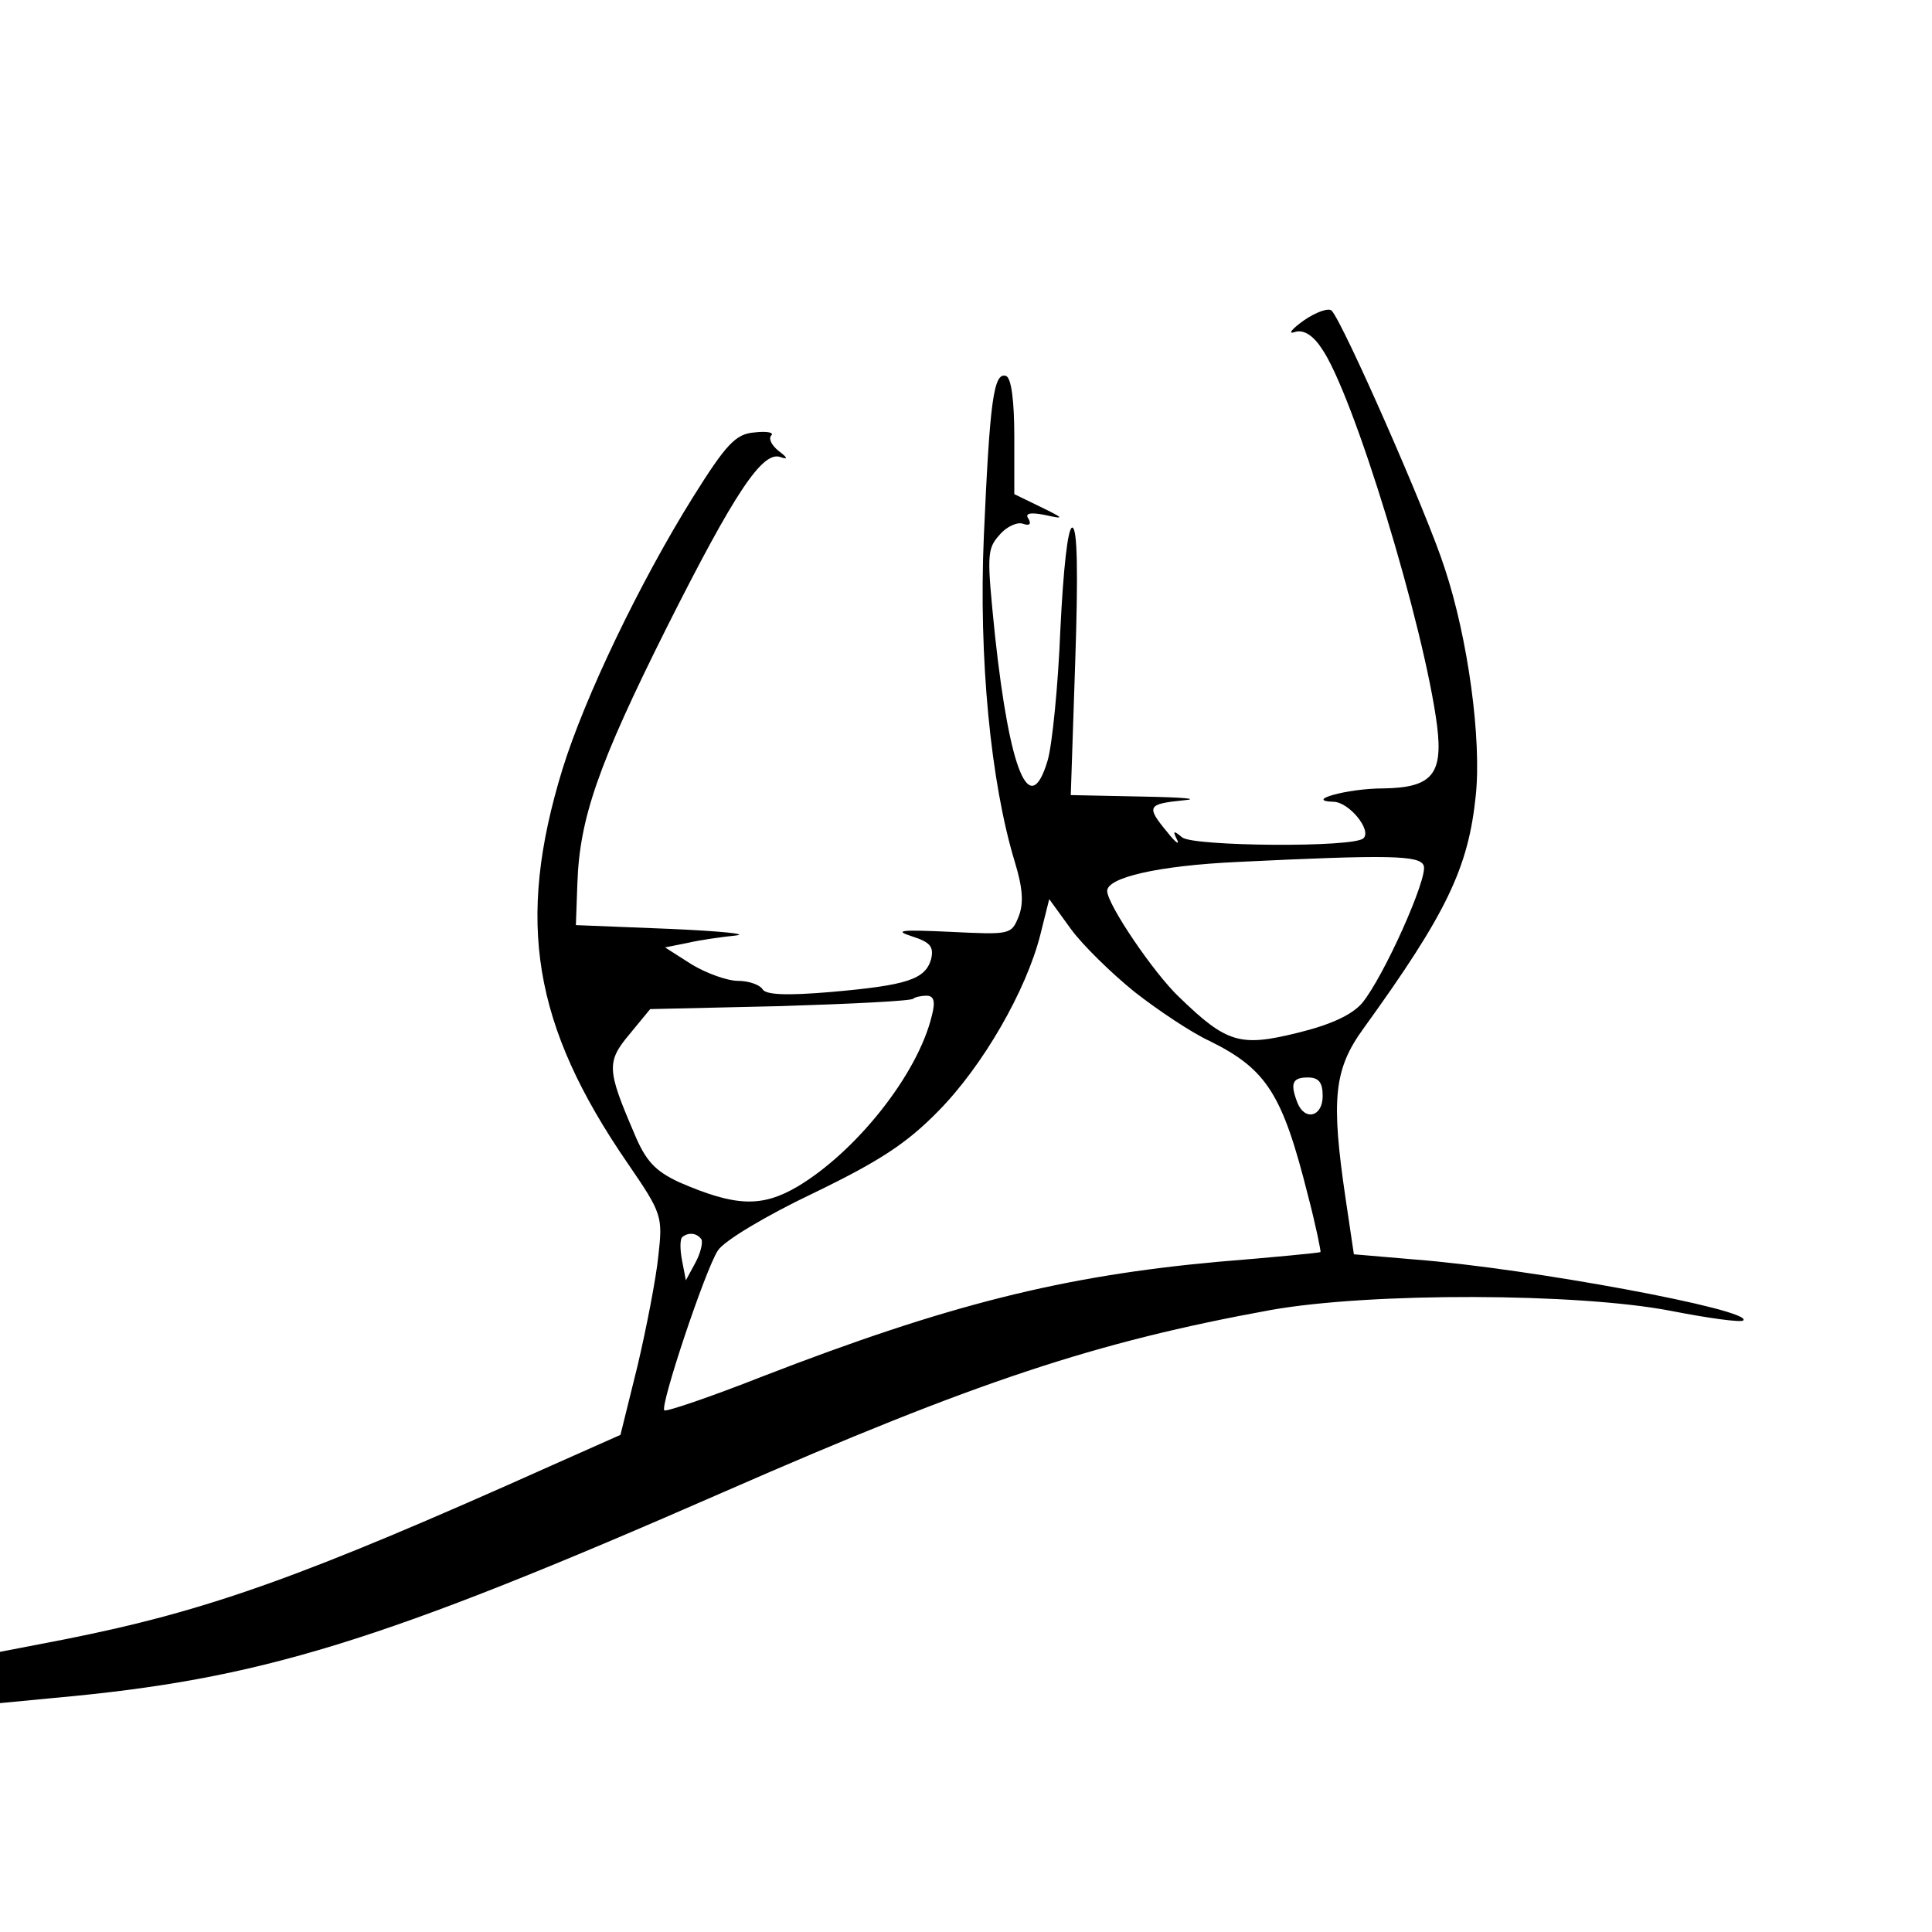
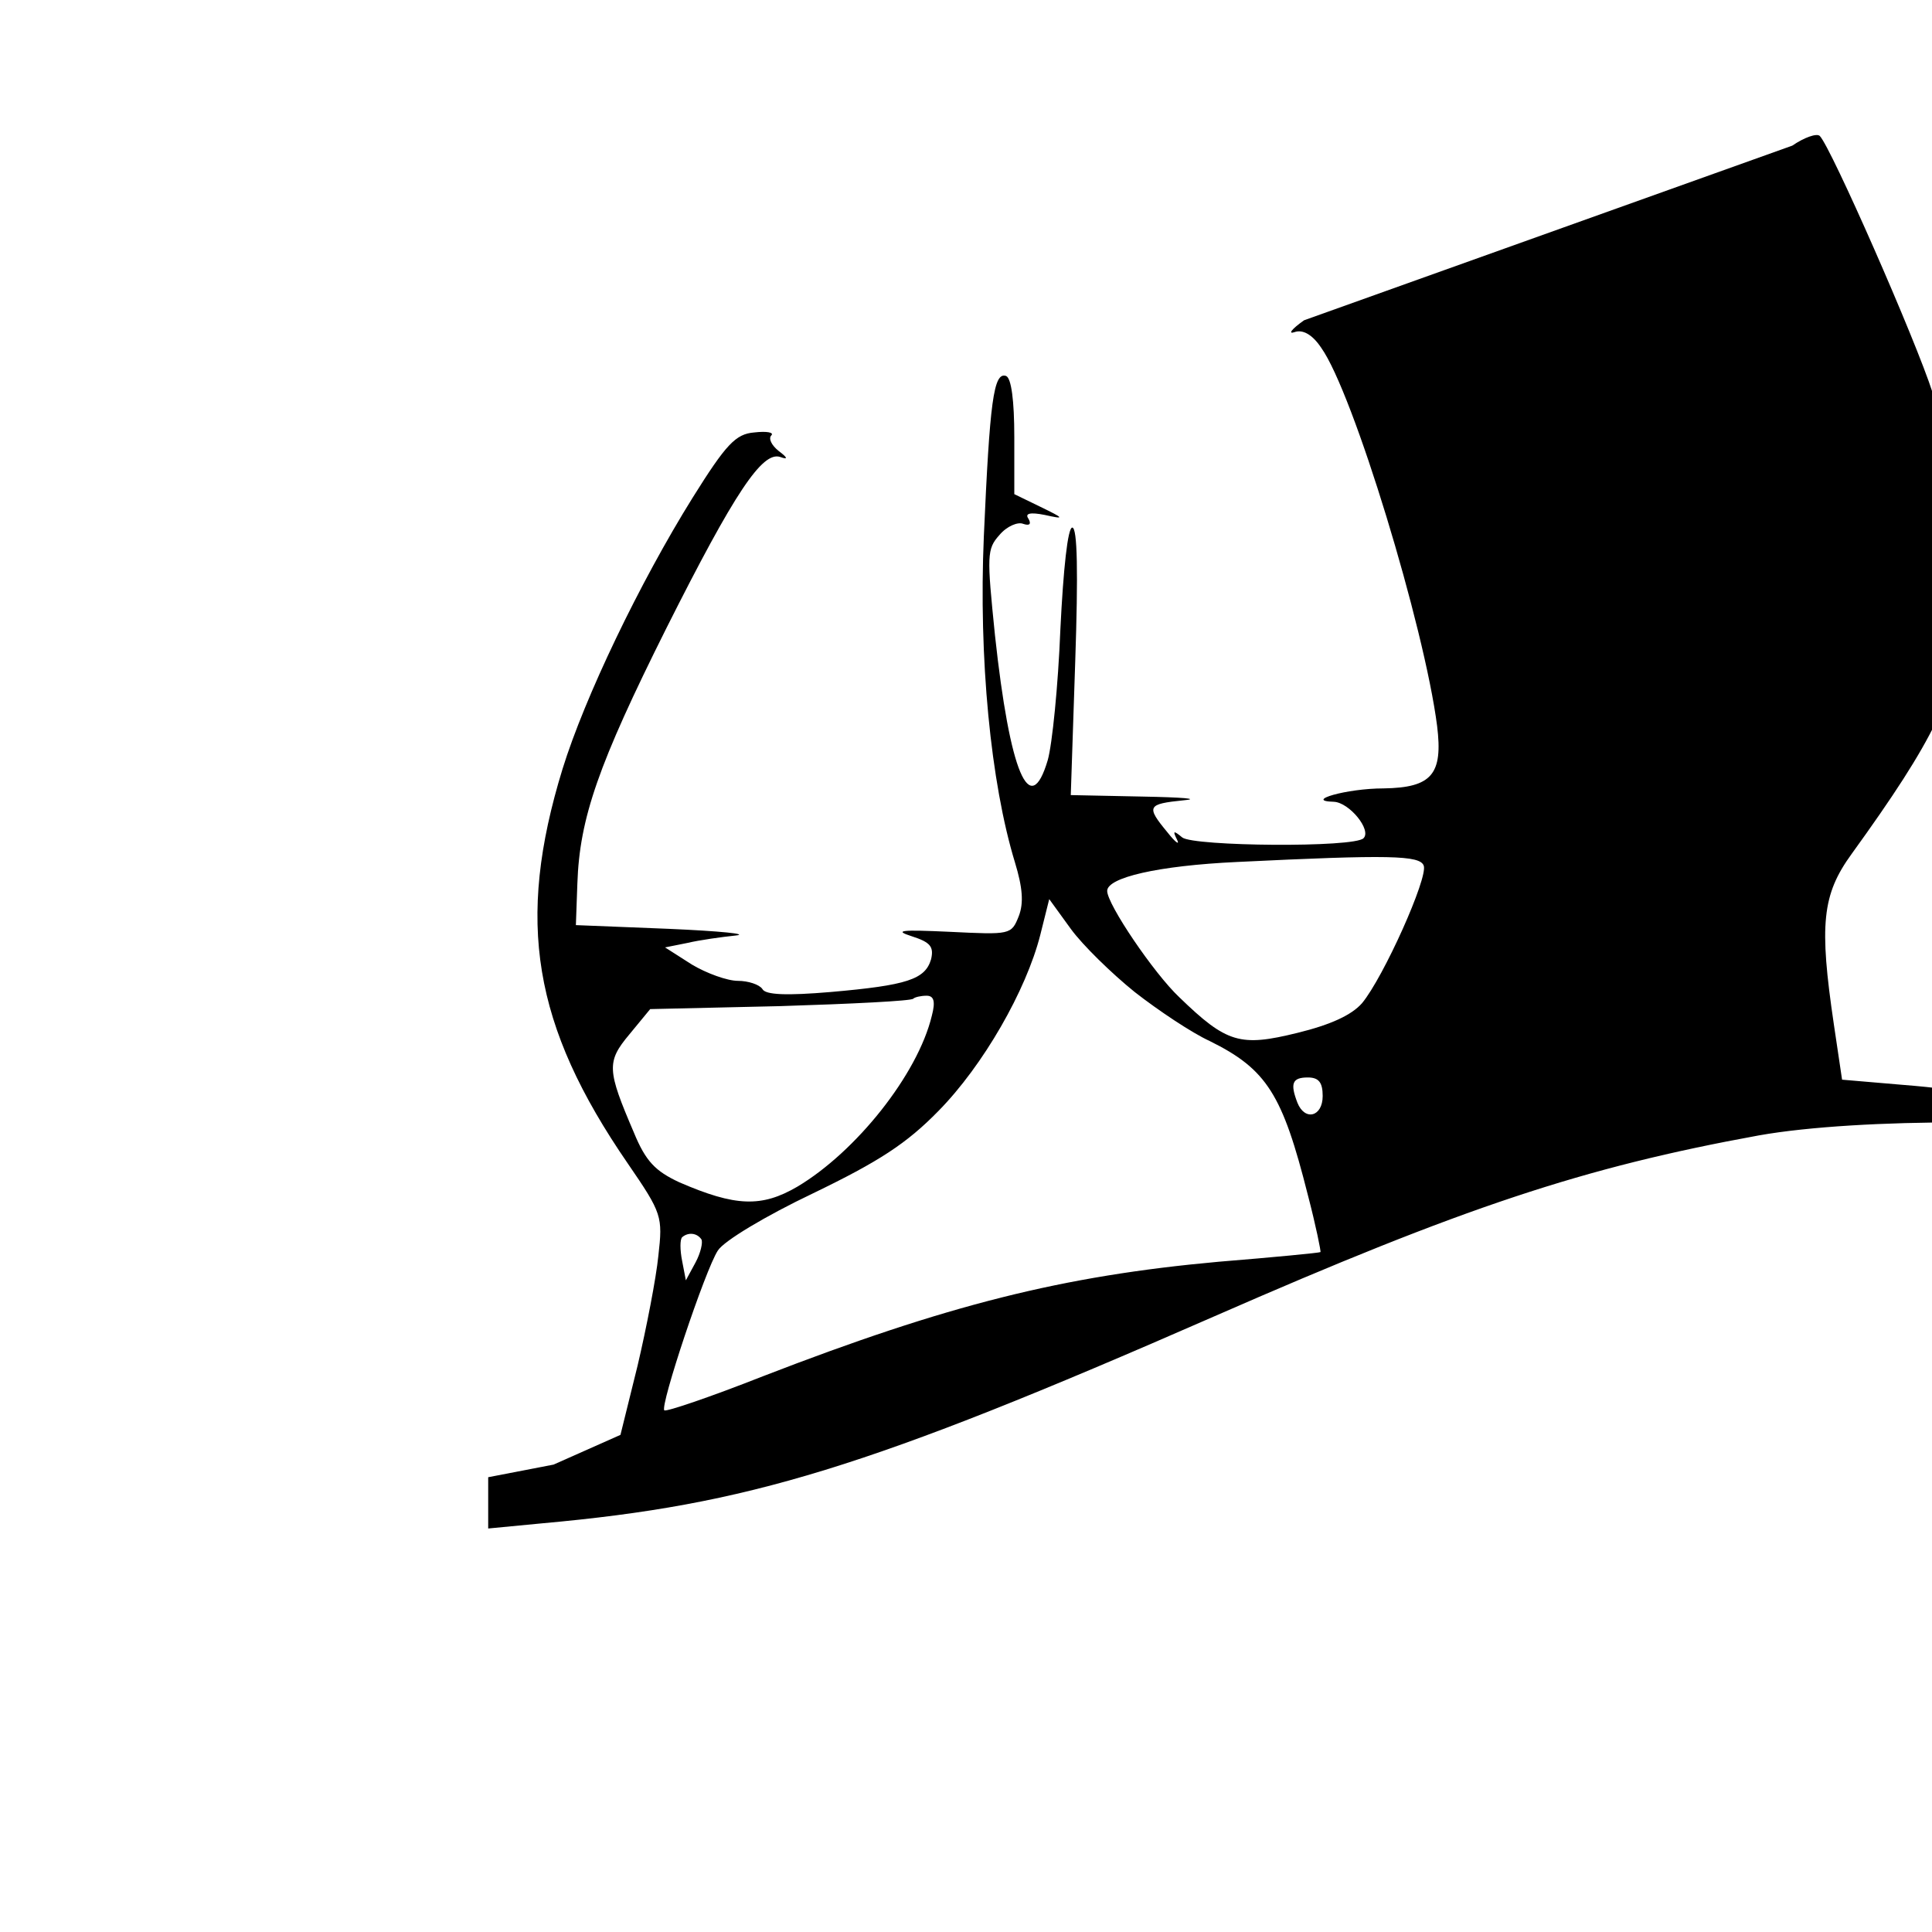
<svg xmlns="http://www.w3.org/2000/svg" version="1.0" width="260pt" height="260pt" viewBox="0 0 260 260" preserveAspectRatio="xMidYMid meet">
  <g transform="translate(0,260) scale(0.1,-0.1)" fill="#000000" stroke="none">
-     <path d="M1755 2169 c-17 -12 -22 -19 -13 -16 11 4 24 -3 36 -21 43 -60 139 -376 156 -509 8 -65 -7 -83 -72 -84 -50 0 -108 -17 -67 -18 21 -1 51 -38 40 -49 -12 -13 -229 -11 -244 1 -12 10 -13 9 -7 -3 4 -8 -2 -4 -13 10 -29 35 -27 38 22 43 23 2 -2 4 -55 5 l-97 2 6 180 c4 119 3 180 -4 180 -6 0 -12 -55 -16 -137 -3 -76 -11 -155 -17 -176 -24 -81 -51 -17 -71 168 -11 108 -11 116 6 135 10 12 25 18 32 15 9 -3 11 0 7 7 -5 7 2 9 22 5 27 -6 27 -5 -6 11 l-35 17 0 77 c0 49 -4 79 -11 82 -17 6 -22 -35 -30 -216 -7 -163 9 -331 42 -439 10 -33 12 -54 5 -72 -10 -25 -11 -25 -93 -21 -65 3 -76 2 -51 -6 25 -8 30 -14 26 -31 -8 -27 -32 -35 -135 -44 -59 -5 -88 -4 -92 4 -4 6 -19 11 -33 11 -14 0 -42 10 -62 22 l-36 23 30 6 c17 4 46 8 65 10 19 2 -21 6 -90 9 l-125 5 2 56 c3 88 28 160 120 344 92 183 129 238 153 230 11 -4 10 -1 -2 8 -10 8 -14 17 -10 21 4 4 -6 6 -23 4 -25 -2 -38 -16 -83 -88 -71 -114 -145 -268 -175 -365 -63 -205 -40 -345 88 -531 46 -67 47 -71 41 -124 -3 -30 -16 -97 -28 -148 l-23 -93 -90 -40 c-339 -152 -466 -197 -657 -235 l-88 -17 0 -34 0 -35 73 7 c277 25 437 74 903 278 338 148 498 201 734 244 135 24 413 23 538 -1 51 -10 95 -16 98 -13 14 14 -287 70 -442 82 l-82 7 -11 74 c-20 135 -16 175 24 230 112 155 141 216 151 313 8 75 -10 211 -42 307 -23 72 -137 331 -152 346 -4 4 -21 -2 -37 -13z m161 -734 c6 -16 -54 -150 -83 -185 -14 -16 -42 -29 -87 -40 -77 -19 -95 -14 -159 48 -34 32 -97 125 -97 143 0 18 68 34 175 39 205 10 246 9 251 -5z m-389 -170 c32 -25 77 -55 101 -66 77 -38 98 -72 132 -207 11 -42 18 -77 17 -77 -1 -1 -63 -7 -137 -13 -210 -19 -365 -58 -613 -154 -71 -28 -130 -48 -133 -46 -6 6 55 189 72 215 8 13 65 47 128 77 89 43 126 67 169 111 60 61 118 162 137 237 l12 48 29 -40 c16 -22 55 -60 86 -85z m-273 -32 c-19 -79 -102 -183 -181 -230 -48 -28 -83 -27 -159 6 -32 15 -45 28 -61 67 -36 84 -37 95 -6 132 l28 34 175 4 c96 3 177 7 179 10 2 2 10 4 18 4 10 0 12 -8 7 -27z m526 -108 c0 -28 -24 -34 -34 -9 -10 26 -7 34 14 34 15 0 20 -7 20 -25z m-836 -193 c2 -4 -1 -18 -8 -31 l-13 -24 -5 26 c-3 15 -3 29 0 32 8 7 20 6 26 -3z" />
+     <path d="M1755 2169 c-17 -12 -22 -19 -13 -16 11 4 24 -3 36 -21 43 -60 139 -376 156 -509 8 -65 -7 -83 -72 -84 -50 0 -108 -17 -67 -18 21 -1 51 -38 40 -49 -12 -13 -229 -11 -244 1 -12 10 -13 9 -7 -3 4 -8 -2 -4 -13 10 -29 35 -27 38 22 43 23 2 -2 4 -55 5 l-97 2 6 180 c4 119 3 180 -4 180 -6 0 -12 -55 -16 -137 -3 -76 -11 -155 -17 -176 -24 -81 -51 -17 -71 168 -11 108 -11 116 6 135 10 12 25 18 32 15 9 -3 11 0 7 7 -5 7 2 9 22 5 27 -6 27 -5 -6 11 l-35 17 0 77 c0 49 -4 79 -11 82 -17 6 -22 -35 -30 -216 -7 -163 9 -331 42 -439 10 -33 12 -54 5 -72 -10 -25 -11 -25 -93 -21 -65 3 -76 2 -51 -6 25 -8 30 -14 26 -31 -8 -27 -32 -35 -135 -44 -59 -5 -88 -4 -92 4 -4 6 -19 11 -33 11 -14 0 -42 10 -62 22 l-36 23 30 6 c17 4 46 8 65 10 19 2 -21 6 -90 9 l-125 5 2 56 c3 88 28 160 120 344 92 183 129 238 153 230 11 -4 10 -1 -2 8 -10 8 -14 17 -10 21 4 4 -6 6 -23 4 -25 -2 -38 -16 -83 -88 -71 -114 -145 -268 -175 -365 -63 -205 -40 -345 88 -531 46 -67 47 -71 41 -124 -3 -30 -16 -97 -28 -148 l-23 -93 -90 -40 l-88 -17 0 -34 0 -35 73 7 c277 25 437 74 903 278 338 148 498 201 734 244 135 24 413 23 538 -1 51 -10 95 -16 98 -13 14 14 -287 70 -442 82 l-82 7 -11 74 c-20 135 -16 175 24 230 112 155 141 216 151 313 8 75 -10 211 -42 307 -23 72 -137 331 -152 346 -4 4 -21 -2 -37 -13z m161 -734 c6 -16 -54 -150 -83 -185 -14 -16 -42 -29 -87 -40 -77 -19 -95 -14 -159 48 -34 32 -97 125 -97 143 0 18 68 34 175 39 205 10 246 9 251 -5z m-389 -170 c32 -25 77 -55 101 -66 77 -38 98 -72 132 -207 11 -42 18 -77 17 -77 -1 -1 -63 -7 -137 -13 -210 -19 -365 -58 -613 -154 -71 -28 -130 -48 -133 -46 -6 6 55 189 72 215 8 13 65 47 128 77 89 43 126 67 169 111 60 61 118 162 137 237 l12 48 29 -40 c16 -22 55 -60 86 -85z m-273 -32 c-19 -79 -102 -183 -181 -230 -48 -28 -83 -27 -159 6 -32 15 -45 28 -61 67 -36 84 -37 95 -6 132 l28 34 175 4 c96 3 177 7 179 10 2 2 10 4 18 4 10 0 12 -8 7 -27z m526 -108 c0 -28 -24 -34 -34 -9 -10 26 -7 34 14 34 15 0 20 -7 20 -25z m-836 -193 c2 -4 -1 -18 -8 -31 l-13 -24 -5 26 c-3 15 -3 29 0 32 8 7 20 6 26 -3z" />
  </g>
</svg>